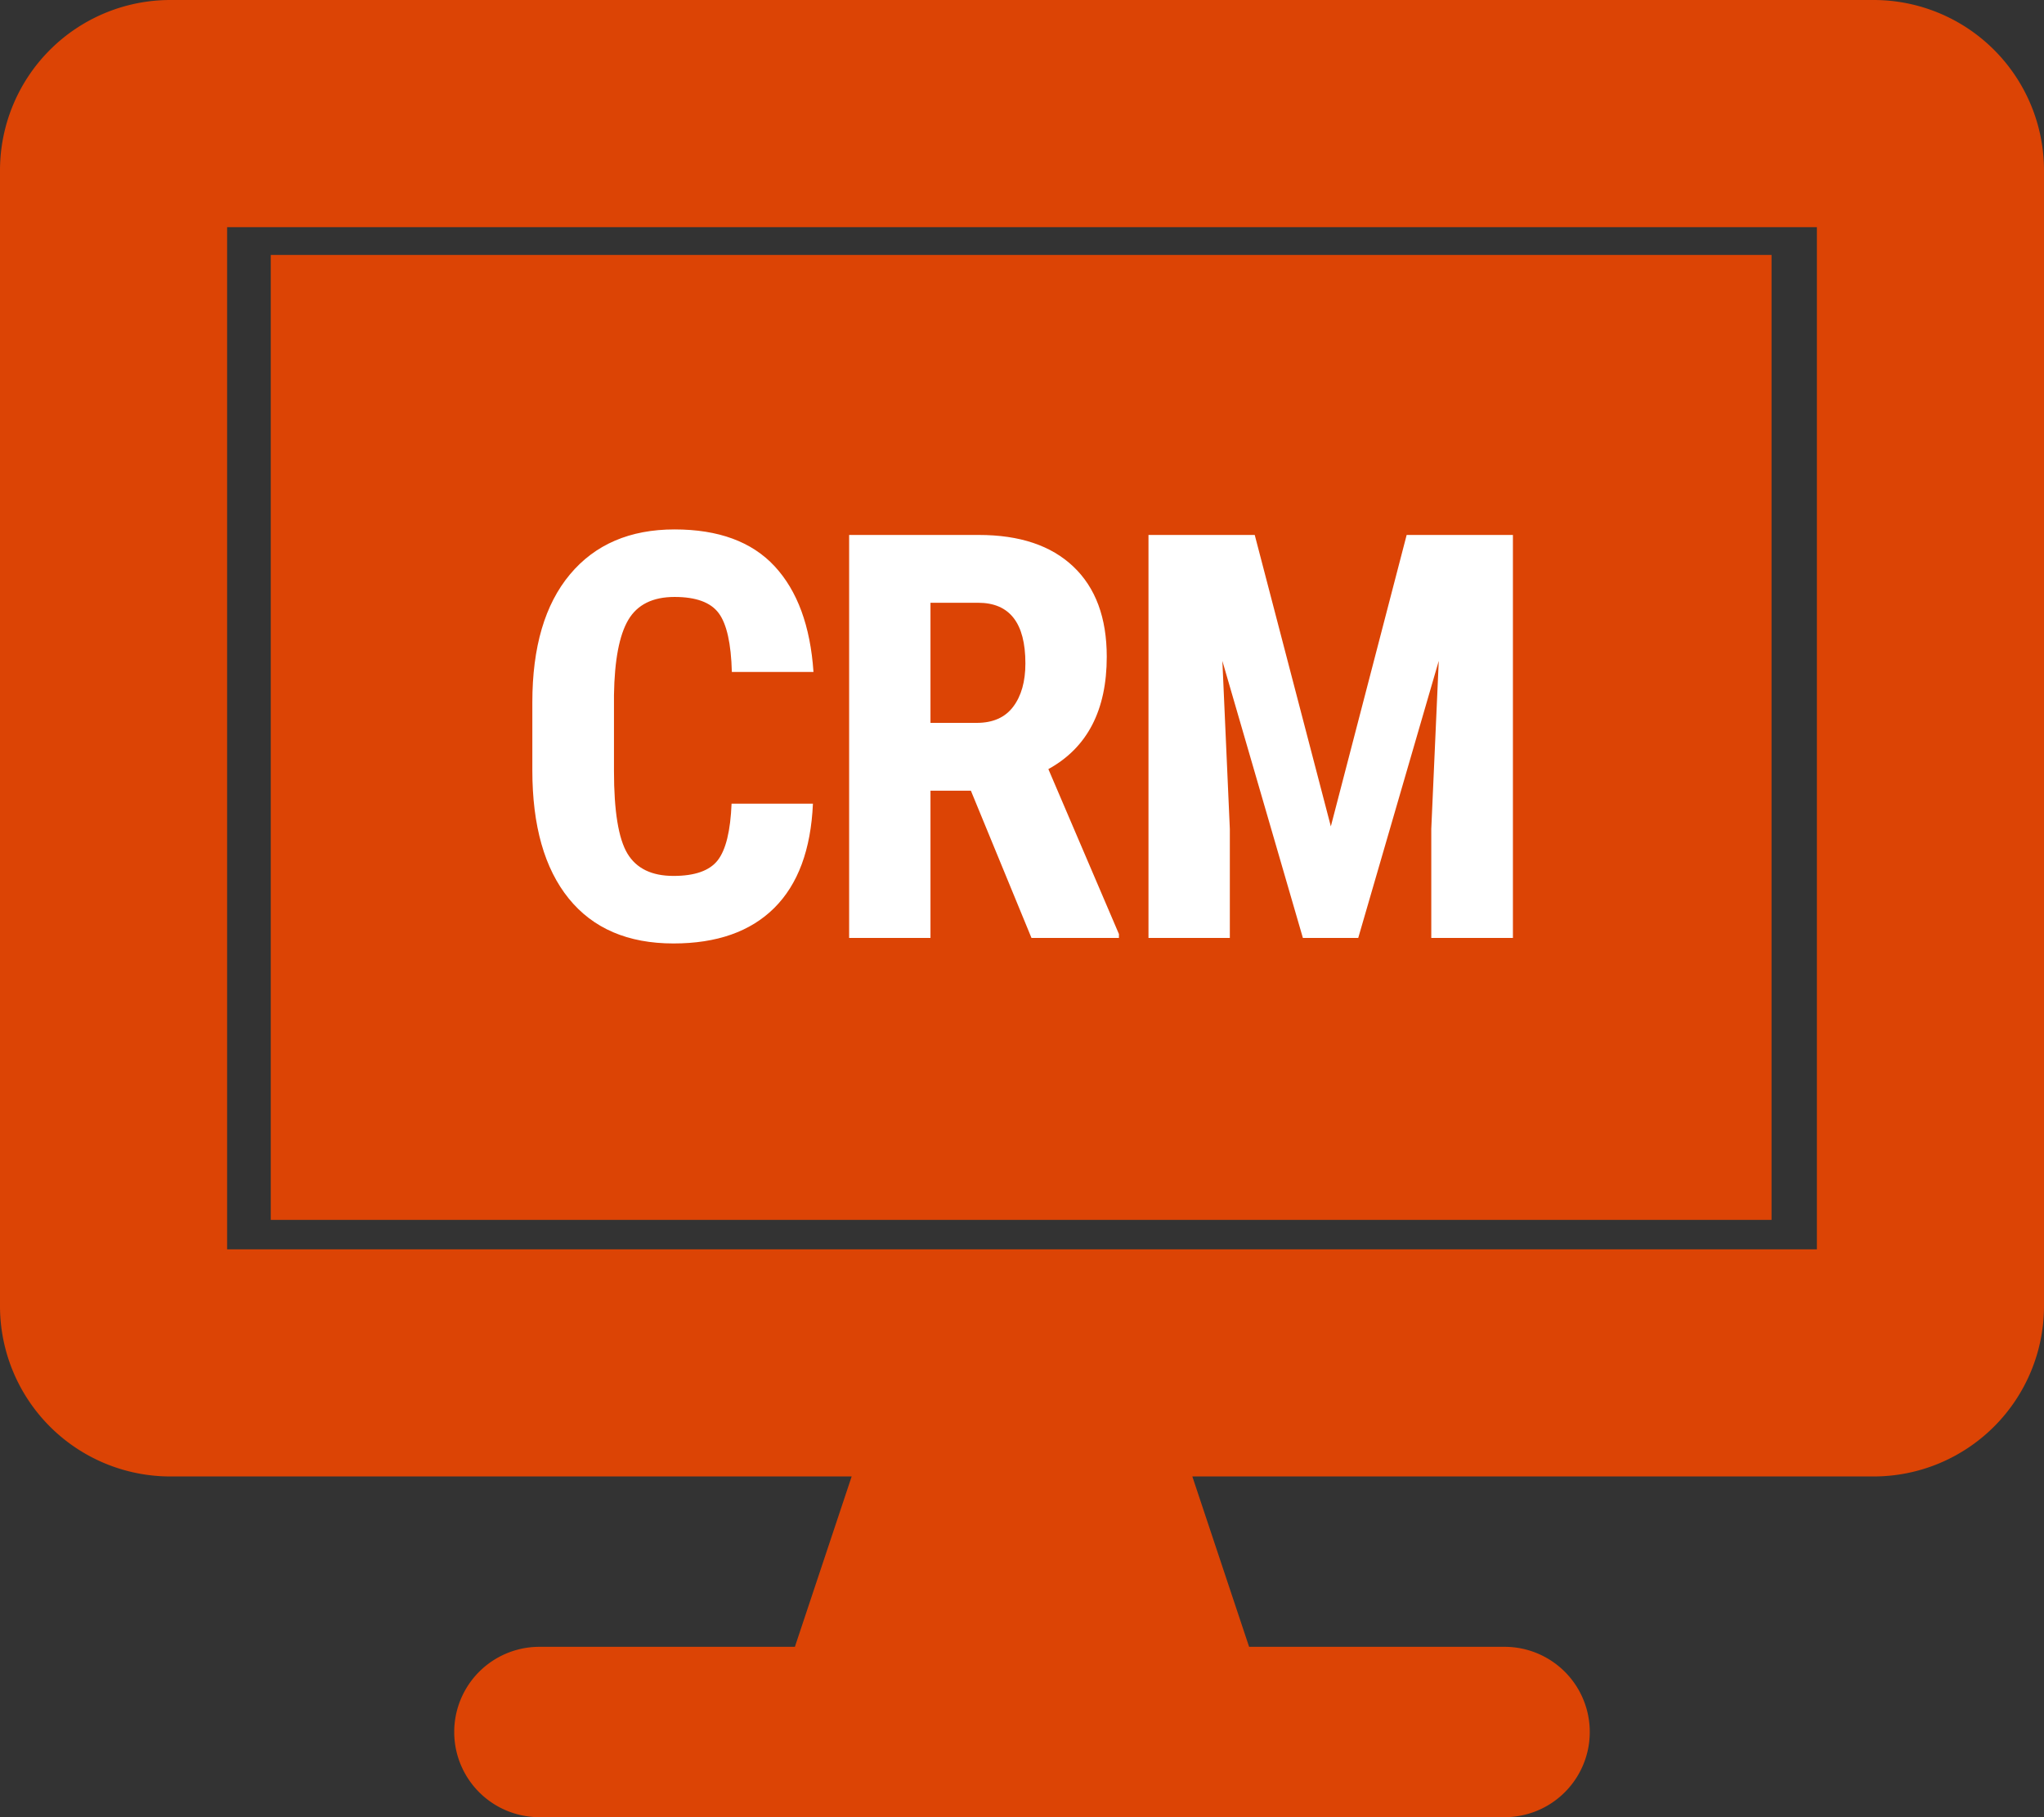
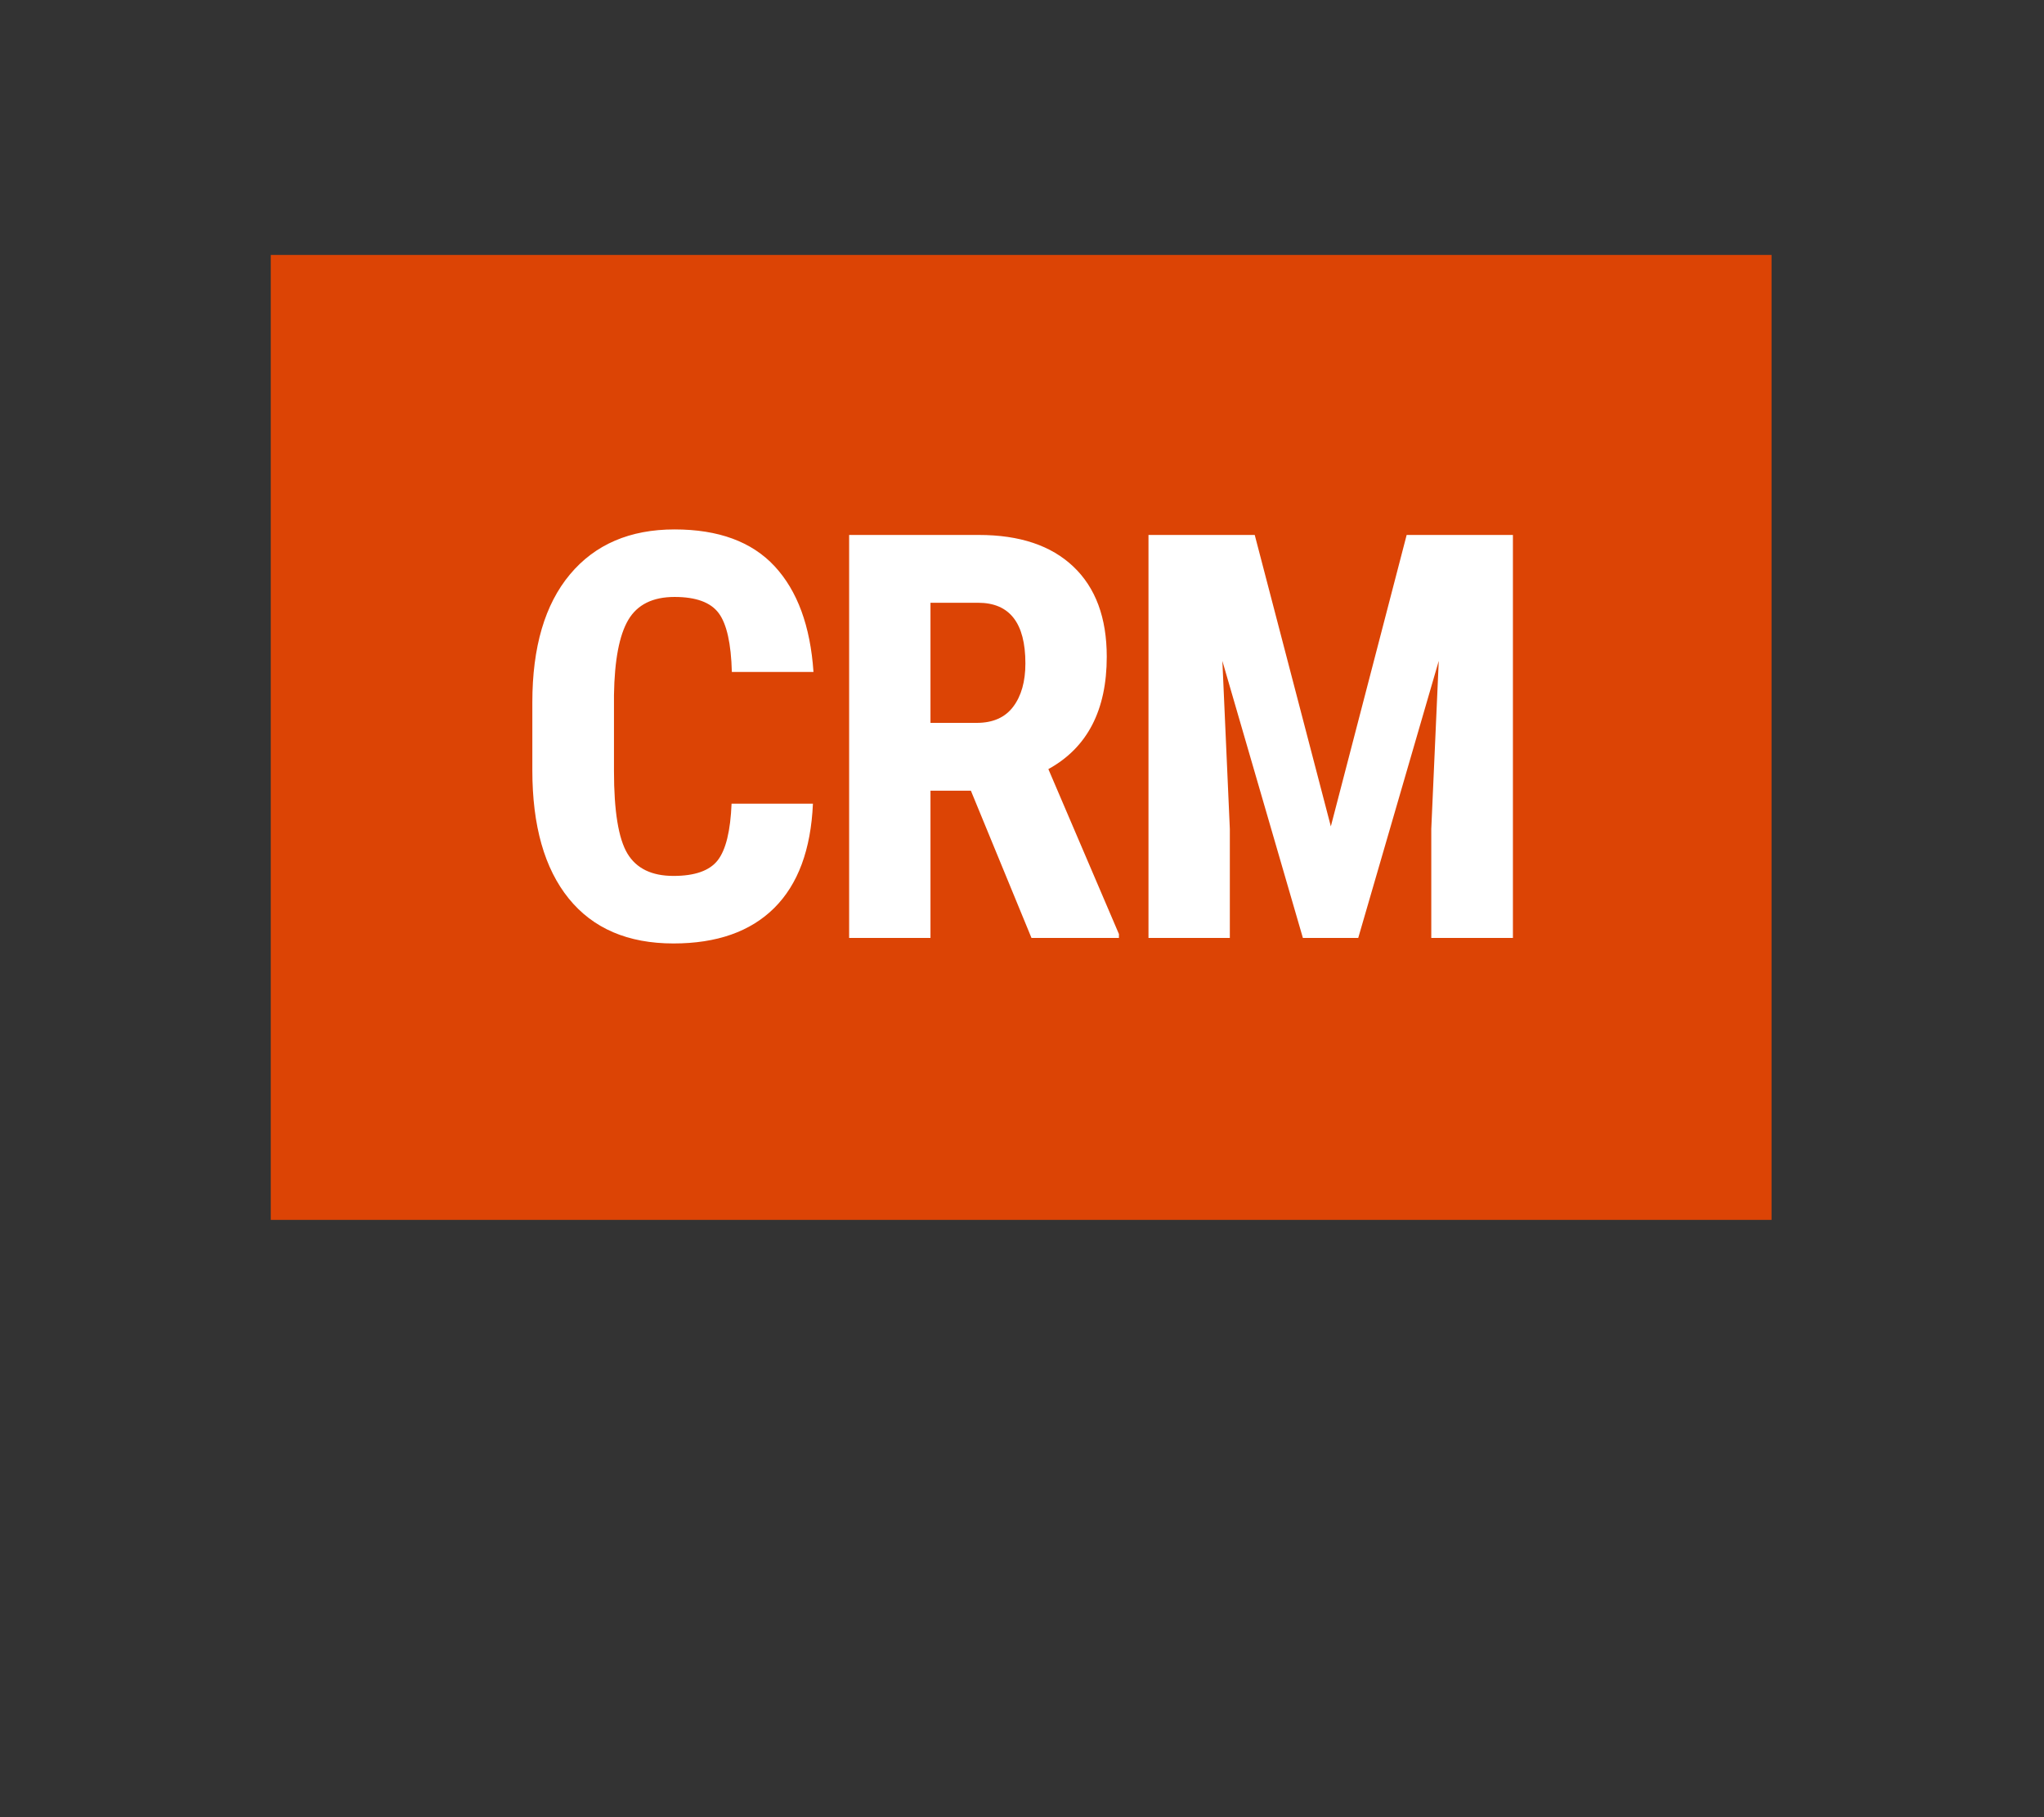
<svg xmlns="http://www.w3.org/2000/svg" width="540.219" height="480.194" viewBox="0 0 540.219 480.194">
  <rect x="0" y="0" width="540.219" height="480.194" fill="#333333" stroke="none" />
  <g transform="translate(11713.148 4457.449)">
-     <path d="M495.2,0H45.018A45.03,45.03,0,0,0,0,45.018V345.14a45.03,45.03,0,0,0,45.018,45.018H225.091l-15.006,45.018H142.558a22.509,22.509,0,1,0,0,45.018h255.1a22.509,22.509,0,1,0,0-45.018H330.134l-15.006-45.018H495.2a45.03,45.03,0,0,0,45.018-45.018V45.018A45.03,45.03,0,0,0,495.2,0ZM480.194,330.134H60.024V60.024h420.17Z" transform="translate(-11713.148 -4457.449)" fill="#dc4405" />
    <rect width="396.644" height="254.985" transform="translate(-11641.584 -4390.078)" fill="#dc4405" />
    <path d="M131.66,101.614q-.8,18.211-10.239,27.572T94.8,138.547q-18.064,0-27.682-11.885T57.5,92.765V74.846q0-21.941,9.946-33.825T95.092,29.137q17.406,0,26.438,9.727T131.806,66.8H110.231q-.293-11.263-3.474-15.541T95.092,46.982q-8.63,0-12.214,6.034t-3.8,19.856V92.984q0,15.87,3.547,21.794T94.8,120.7q8.484,0,11.7-4.132t3.657-14.956Zm41.746-3.437H162.728v38.908h-21.5V30.6h34.3q16.163,0,24.976,8.374t8.813,23.806q0,21.209-15.432,29.693l18.65,43.589v1.024H189.422ZM162.728,80.258h12.214q6.436,0,9.654-4.278t3.218-11.446q0-16.017-12.506-16.017H162.728Zm85.7-49.659,20.112,77.012L288.579,30.6h28.084V137.085H295.088V108.269l1.975-44.393-21.282,73.209H261.154L239.871,63.876l1.975,44.393v28.815h-21.5V30.6Z" transform="translate(-11629.955 -4346.685)" fill="#fff" />
  </g>
</svg>